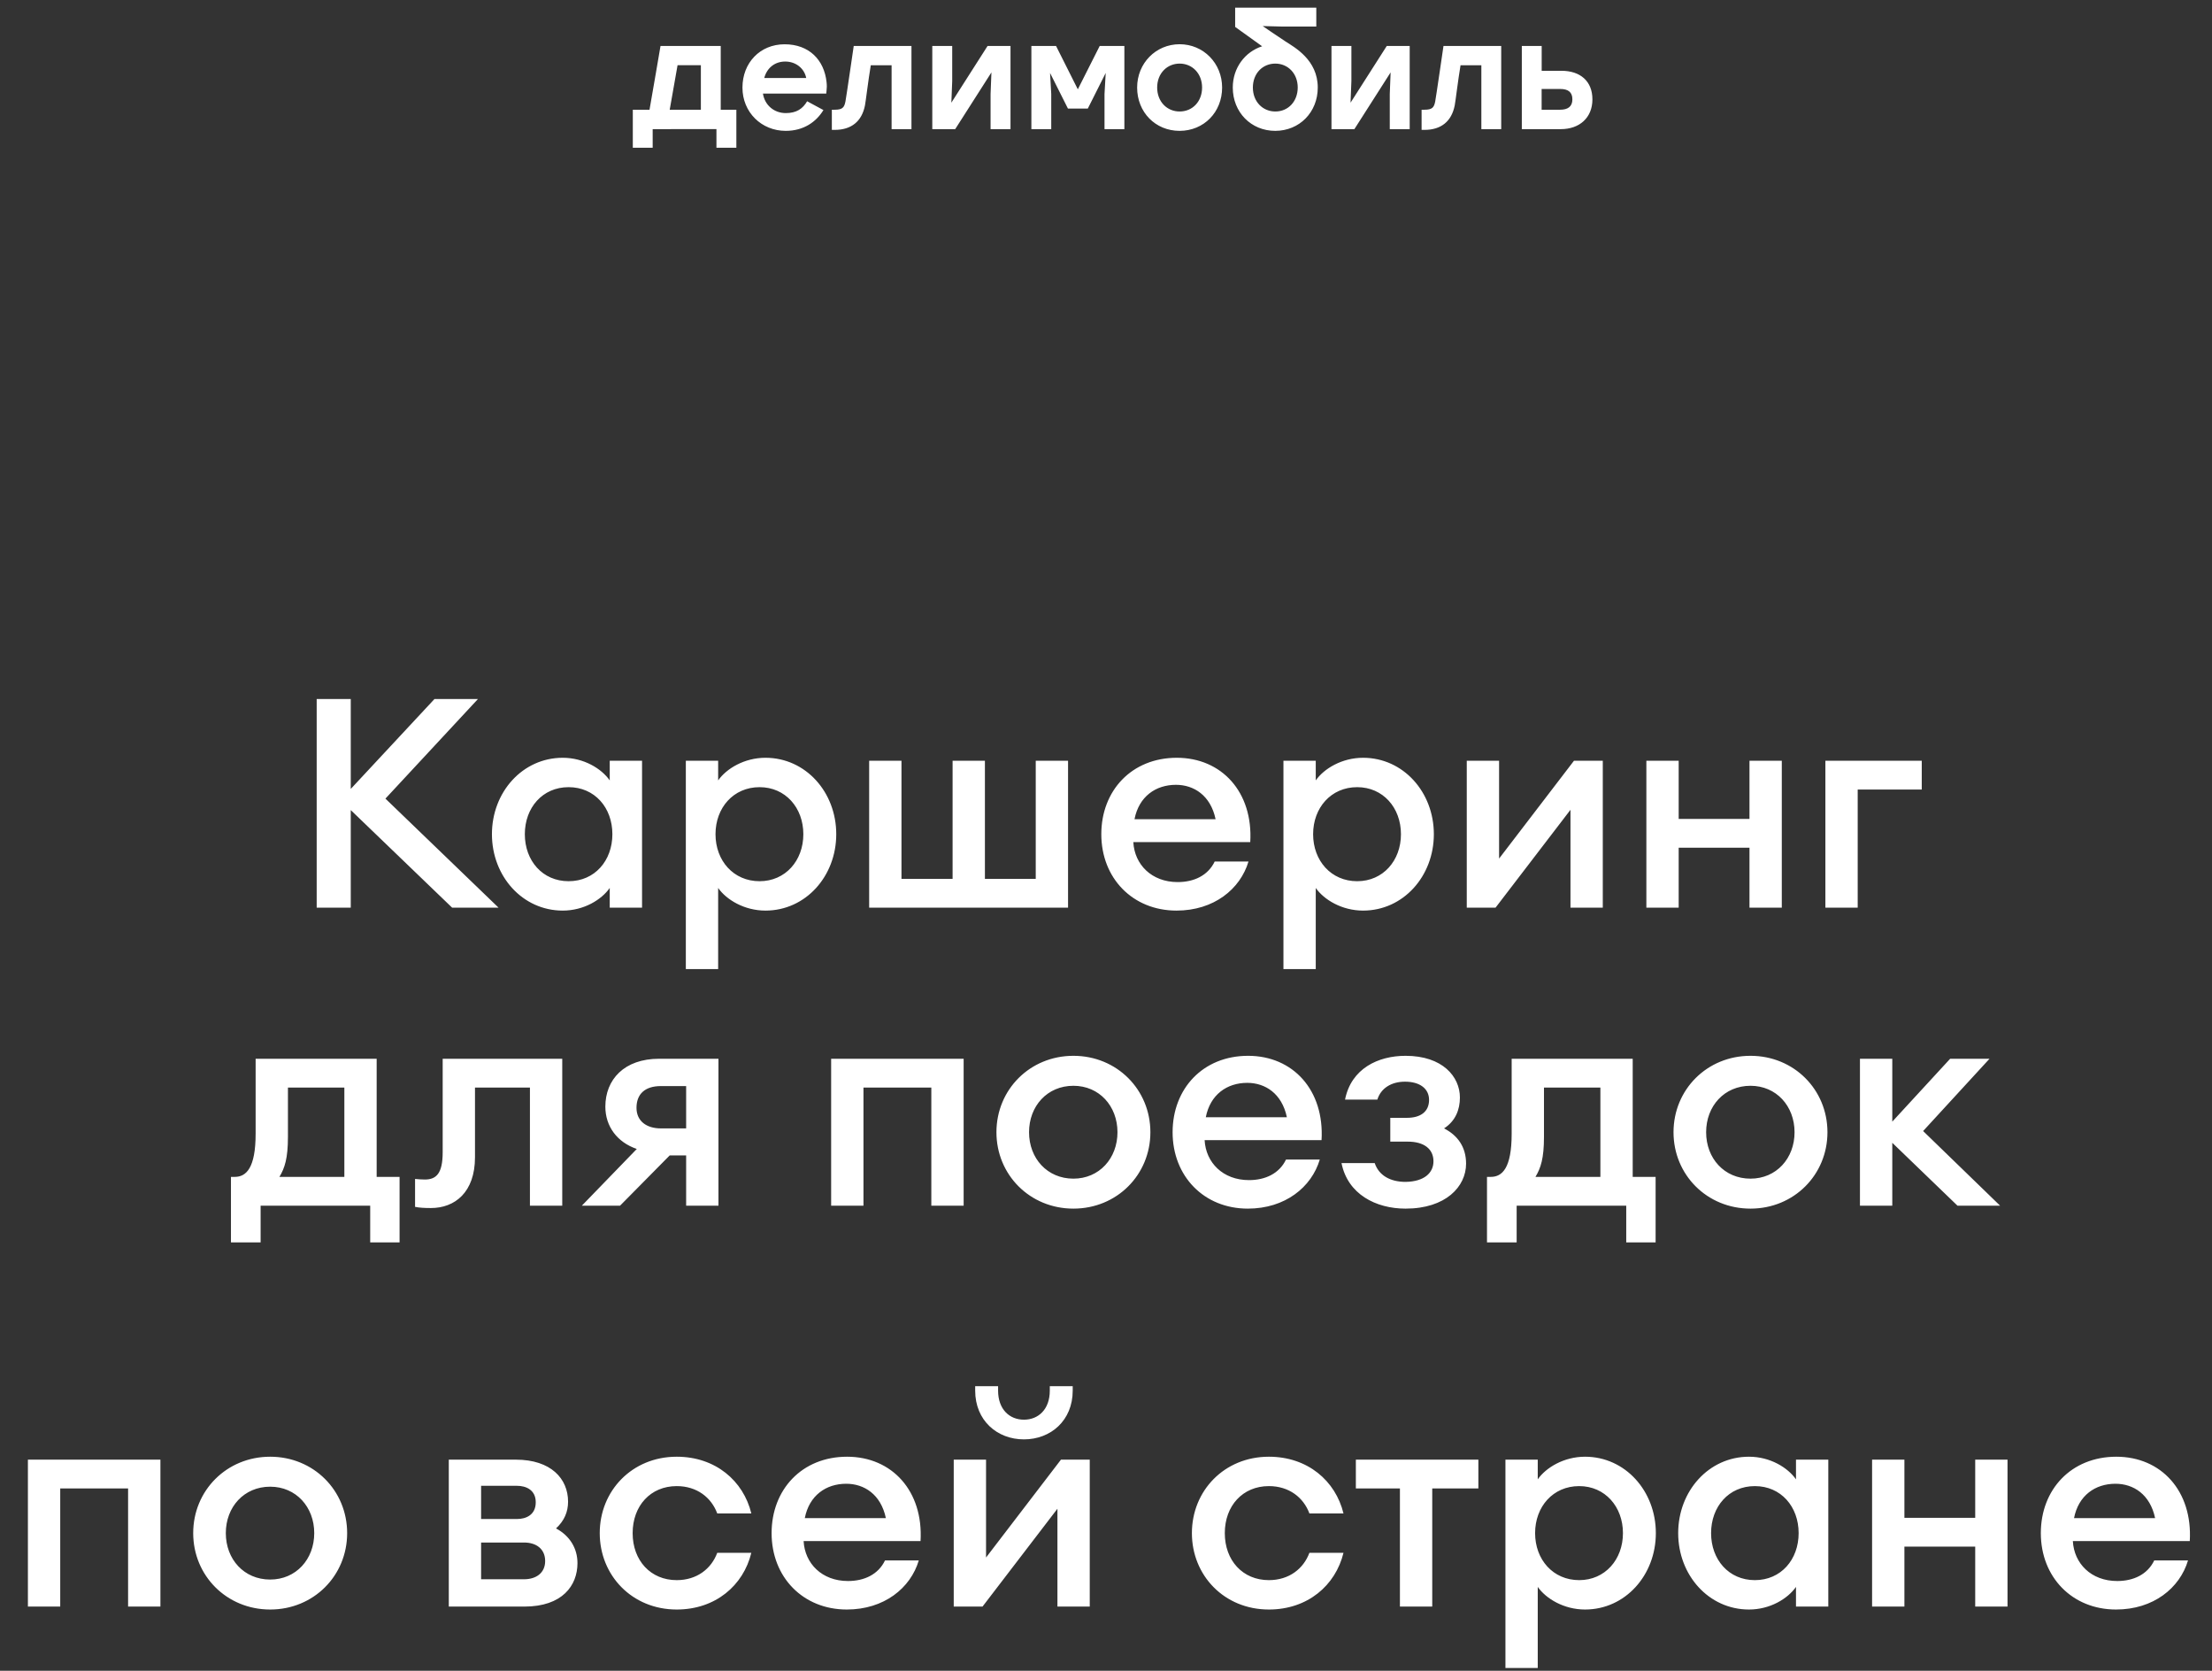
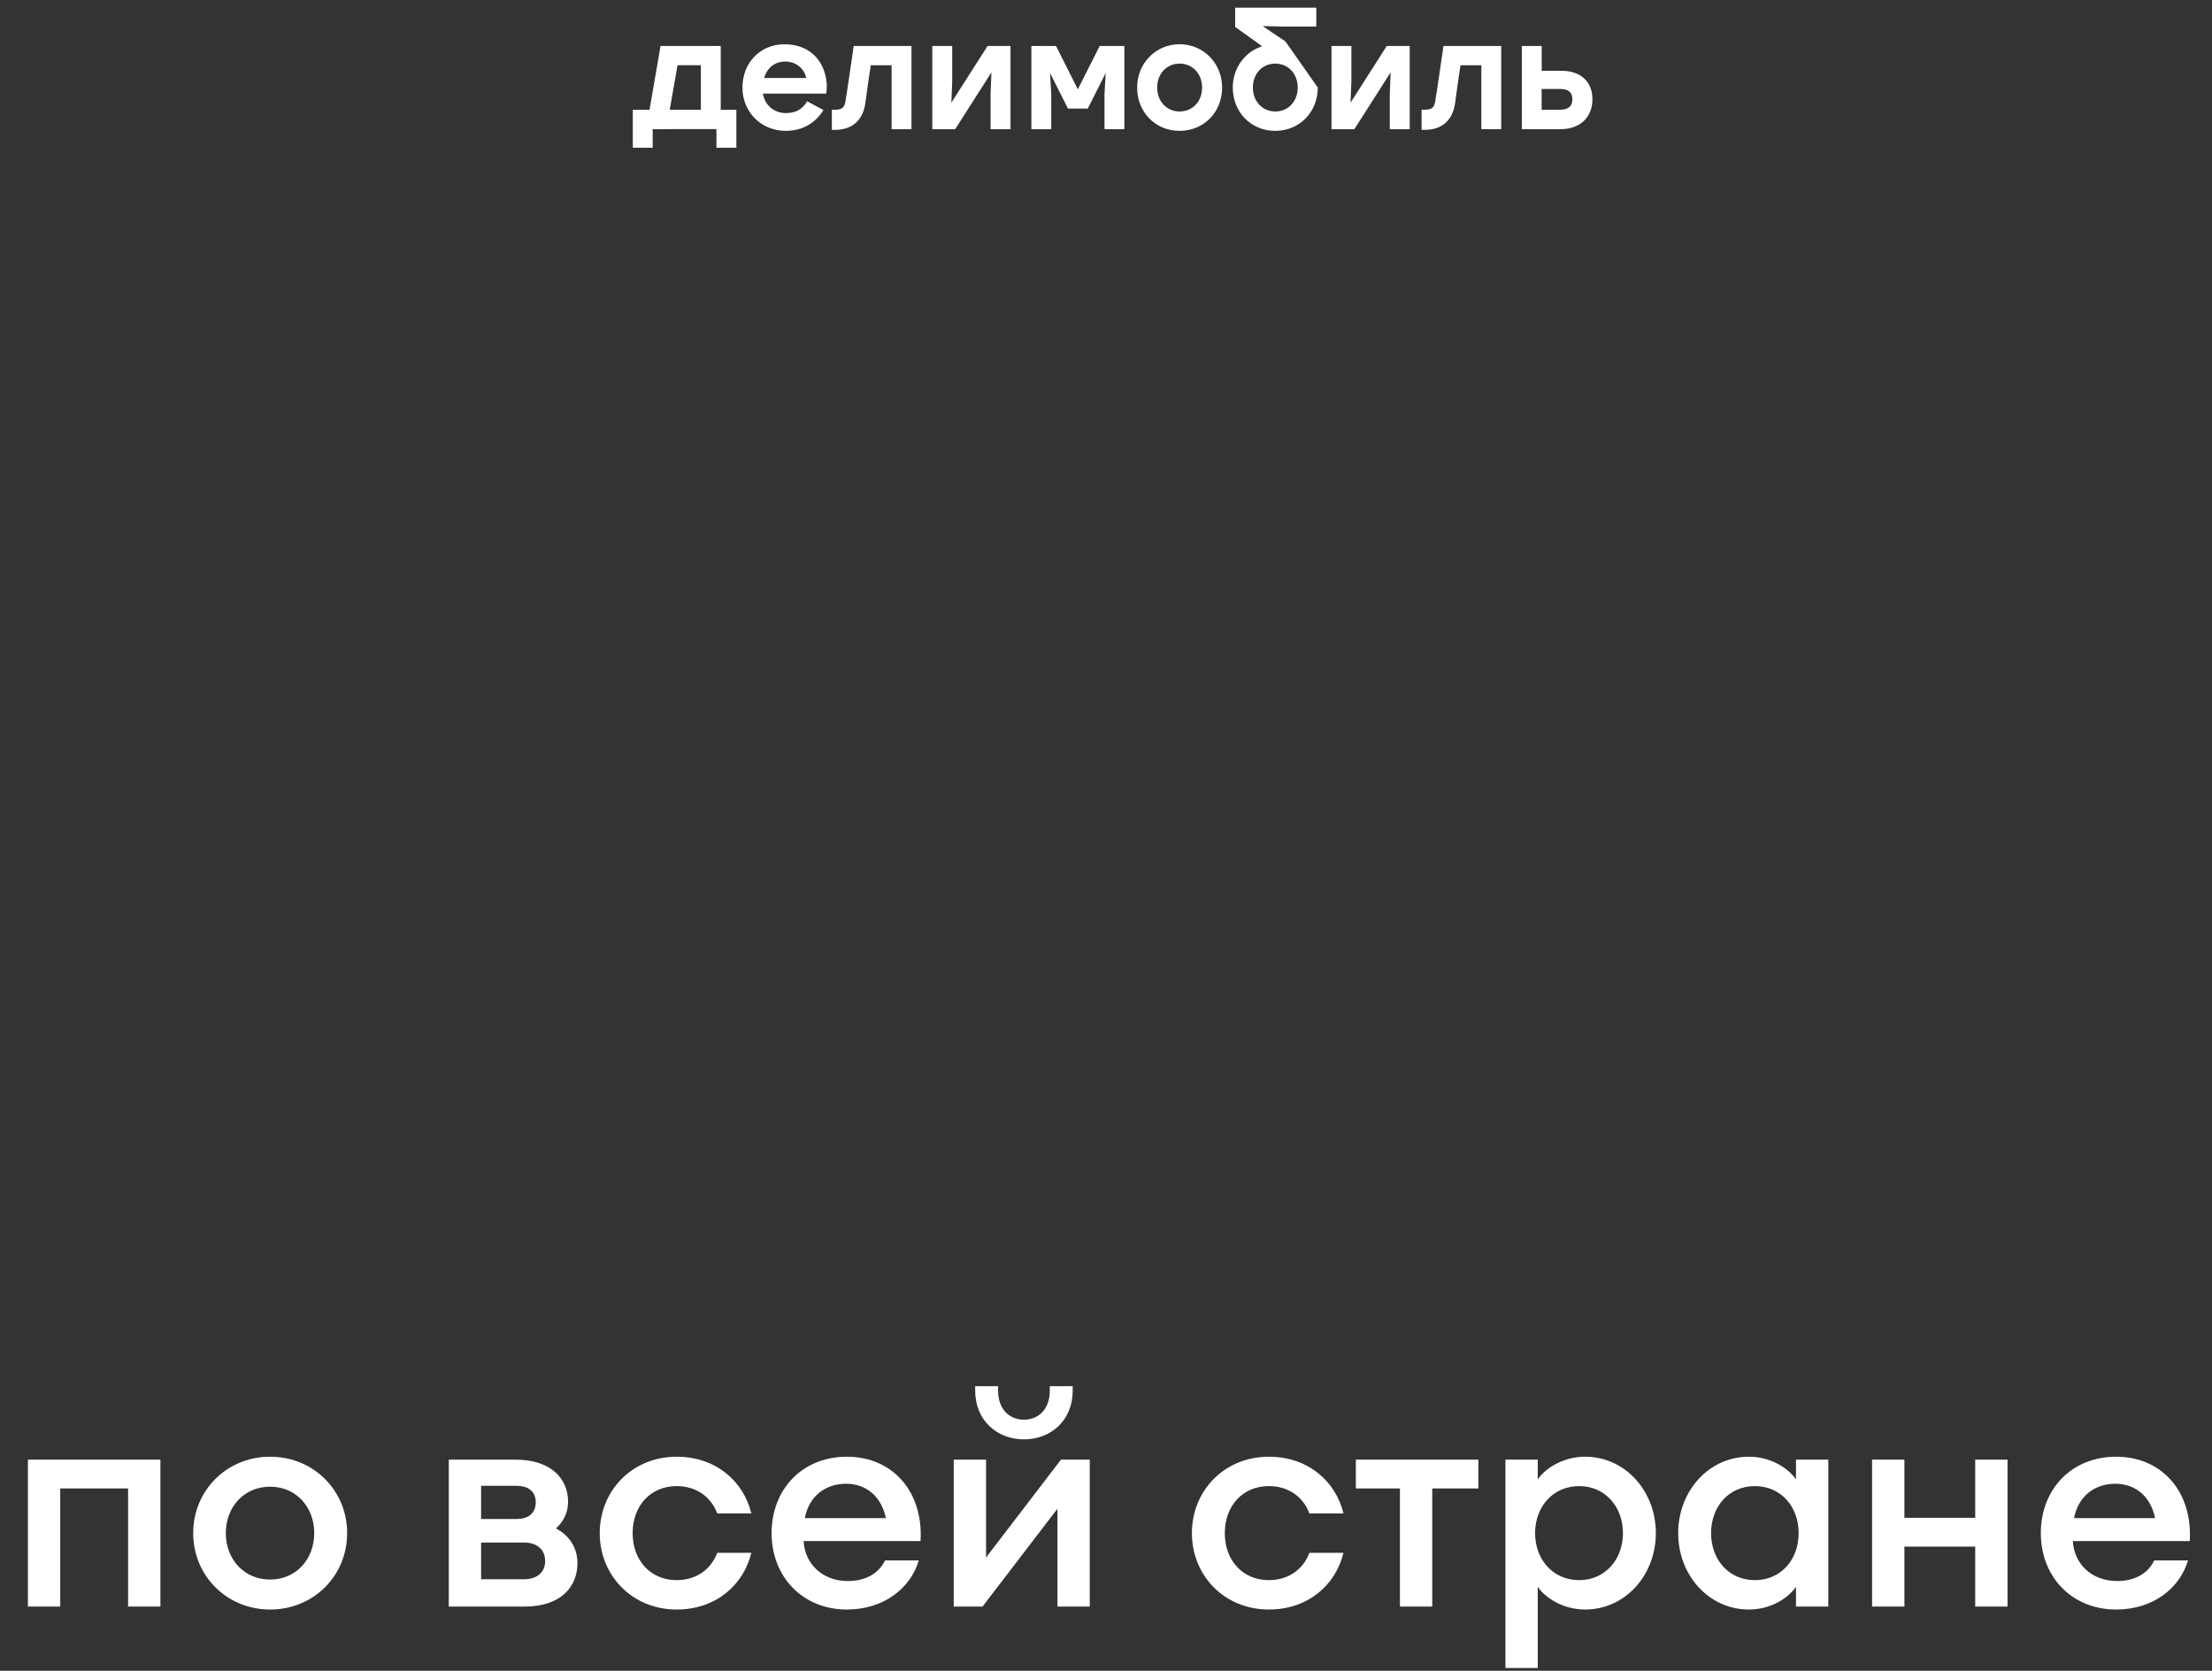
<svg xmlns="http://www.w3.org/2000/svg" width="245" height="185" viewBox="0 0 245 185" fill="none">
  <rect x="0" y="0" width="245" height="185" fill="#333333" stroke="none" />
-   <path d="M111.923 5.087V14.3H109.716V10.415L109.81 8.017L105.797 14.3H103.26V5.087H105.466V8.972L105.372 11.37L109.385 5.087H111.923ZM135.361 9.693C135.361 12.427 133.336 14.484 130.654 14.49C127.973 14.49 125.948 12.427 125.948 9.693C125.948 7.004 128.017 4.897 130.654 4.897C133.292 4.897 135.361 7.004 135.361 9.693ZM128.167 9.693C128.167 10.447 128.423 11.123 128.892 11.611C129.348 12.085 129.973 12.345 130.654 12.345C132.092 12.345 133.142 11.231 133.142 9.693C133.142 8.94 132.886 8.263 132.417 7.776C131.961 7.302 131.336 7.042 130.661 7.042H130.654C129.986 7.042 129.367 7.295 128.917 7.751C128.429 8.238 128.167 8.928 128.167 9.693ZM176.375 11.003C176.375 13.034 174.95 14.3 172.868 14.3H168.556V5.087H170.756V7.839H172.931C175.037 7.833 176.375 8.991 176.375 11.003ZM170.756 12.149H172.8C173.65 12.149 174.156 11.807 174.156 10.997C174.156 10.181 173.662 9.852 172.812 9.852H170.75V12.149H170.756ZM121.804 5.087L119.379 9.89L116.966 5.087H114.235V14.3H116.435V10.402L116.304 8.08L118.285 12.022H120.485L122.467 8.08L122.335 10.415V14.3H124.535V5.087H121.804ZM145.955 9.693C145.955 12.427 143.93 14.484 141.249 14.49C138.567 14.49 136.542 12.427 136.542 9.693C136.542 7.523 137.886 5.739 139.792 5.125L136.805 2.98V0.847H145.792V2.942H142.067L139.855 2.885C139.855 2.885 141.511 4.024 142.367 4.581C143.399 5.245 145.955 6.637 145.955 9.693ZM143.736 9.693C143.736 8.94 143.48 8.263 143.011 7.776C142.555 7.302 141.93 7.042 141.255 7.042H141.249C140.58 7.042 139.961 7.295 139.511 7.751C139.03 8.238 138.767 8.928 138.767 9.693C138.767 10.447 139.024 11.123 139.492 11.611C139.949 12.085 140.574 12.345 141.255 12.345C142.686 12.345 143.73 11.231 143.736 9.693ZM91.547 10.035L91.516 10.364H84.503C84.703 11.649 85.74 12.522 87.034 12.522C88.234 12.522 88.922 12.028 89.397 11.212L91.203 12.187C90.409 13.49 89.016 14.49 87.028 14.49C84.334 14.49 82.234 12.427 82.234 9.7C82.234 6.966 84.172 4.903 86.903 4.903C89.634 4.903 91.284 6.656 91.547 9.073C91.597 9.466 91.578 9.776 91.547 10.035ZM89.297 8.637C89.091 7.586 88.159 6.814 86.972 6.814C85.784 6.814 84.934 7.555 84.647 8.637H89.297ZM94.559 5.087C94.559 5.087 93.741 10.719 93.641 11.237C93.509 11.908 93.309 12.149 92.447 12.149H92.134V14.382H92.447C94.291 14.382 95.453 13.446 95.803 11.674C95.891 11.237 96.159 8.94 96.447 7.226H98.753V14.3H100.953V5.087H94.559ZM159.88 5.087C159.88 5.087 159.062 10.719 158.962 11.237C158.83 11.908 158.63 12.149 157.768 12.149H157.455V14.382H157.768C159.612 14.382 160.774 13.446 161.124 11.674C161.212 11.237 161.481 8.94 161.768 7.226H164.074V14.3H166.274V5.087H159.88ZM81.559 12.149V16.357H79.353V14.294L72.29 14.3V16.357H70.09V12.149H71.94C72.165 10.908 73.159 5.087 73.159 5.087H79.828V12.155L81.559 12.149ZM74.177 12.149H77.628V7.219H75.046L74.177 12.149ZM153.599 5.087L149.586 11.37L149.68 8.972V5.087H147.474V14.3H150.011L154.024 8.017L153.93 10.415V14.3H156.137V5.087H153.599Z" fill="white" />
-   <path d="M35.076 100.501H38.85V89.698L50.077 100.501H55.218L42.69 88.429L52.94 77.398H48.124L38.85 87.356V77.398H35.076V100.501ZM54.486 92.367C54.486 97.02 57.87 100.827 62.328 100.827C64.671 100.827 66.623 99.623 67.534 98.321V100.501H71.113V84.232H67.534V86.412C66.623 85.11 64.671 83.906 62.328 83.906C57.87 83.906 54.486 87.713 54.486 92.367ZM67.827 92.367C67.827 95.295 65.875 97.573 62.979 97.573C60.083 97.573 58.13 95.295 58.13 92.367C58.13 89.438 60.083 87.16 62.979 87.16C65.875 87.16 67.827 89.438 67.827 92.367ZM75.963 107.302H79.542V98.321C80.453 99.623 82.438 100.827 84.781 100.827C89.239 100.827 92.623 97.02 92.623 92.367C92.623 87.713 89.239 83.906 84.781 83.906C82.438 83.906 80.453 85.11 79.542 86.412V84.232H75.963V107.302ZM88.978 92.367C88.978 95.295 86.993 97.573 84.13 97.573C81.234 97.573 79.249 95.295 79.249 92.367C79.249 89.438 81.234 87.16 84.13 87.16C86.993 87.16 88.978 89.438 88.978 92.367ZM96.268 100.501H118.297V84.232H114.718V97.312H109.088V84.232H105.509V97.312H99.847V84.232H96.268V100.501ZM138.282 95.393H134.54C133.792 96.955 132.23 97.67 130.44 97.67C127.544 97.67 125.657 95.718 125.527 93.245H138.478C138.803 87.713 135.321 83.906 130.343 83.906C125.332 83.906 121.98 87.551 121.98 92.367C121.98 97.247 125.462 100.827 130.31 100.827C134.443 100.827 137.371 98.451 138.282 95.393ZM130.245 86.9C132.23 86.9 134.085 88.071 134.638 90.707H125.657C126.145 88.201 128 86.9 130.245 86.9ZM142.153 107.302H145.732V98.321C146.644 99.623 148.628 100.827 150.971 100.827C155.429 100.827 158.813 97.02 158.813 92.367C158.813 87.713 155.429 83.906 150.971 83.906C148.628 83.906 146.644 85.11 145.732 86.412V84.232H142.153V107.302ZM155.169 92.367C155.169 95.295 153.184 97.573 150.321 97.573C147.425 97.573 145.44 95.295 145.44 92.367C145.44 89.438 147.425 87.16 150.321 87.16C153.184 87.16 155.169 89.438 155.169 92.367ZM162.458 100.501H165.647L173.945 89.666V100.501H177.524V84.232H174.335L166.038 95.067V84.232H162.458V100.501ZM182.351 100.501H185.93V93.863H193.772V100.501H197.351V84.232H193.772V90.674H185.93V84.232H182.351V100.501ZM202.179 100.501H205.758V87.421H212.852V84.232H202.179V100.501ZM25.58 130.312V137.569H28.866V133.501H41.003V137.569H44.257V130.312H41.719V117.232H28.313V125.529C28.313 129.336 27.272 130.312 26.003 130.312H25.58ZM31.892 120.421H38.14V130.312H30.949C31.534 129.336 31.892 128.263 31.892 125.887V120.421ZM52.61 128.132V120.421H58.695V133.501H62.274V117.232H49.031V127.579C49.031 129.955 48.315 130.605 47.046 130.605C46.688 130.605 46.33 130.573 45.972 130.54V133.631C46.427 133.729 47.013 133.762 47.729 133.762C50.365 133.762 52.61 132.037 52.61 128.132ZM64.445 133.501H68.675L74.174 127.937H75.997V133.501H79.576V117.232H73.003C69.131 117.232 67.048 119.542 67.048 122.536C67.048 124.716 68.35 126.473 70.53 127.221L64.445 133.501ZM73.198 124.944C71.604 124.944 70.498 124.13 70.498 122.666C70.498 121.136 71.441 120.258 73.198 120.258H75.997V124.944H73.198ZM92.057 133.501H95.637V120.421H103.153V133.501H106.733V117.232H92.057V133.501ZM127.416 125.367C127.416 120.648 123.706 116.906 118.89 116.906C114.074 116.906 110.365 120.648 110.365 125.367C110.365 130.085 114.074 133.827 118.89 133.827C123.706 133.827 127.416 130.085 127.416 125.367ZM113.977 125.367C113.977 122.471 115.994 120.225 118.89 120.225C121.754 120.225 123.771 122.471 123.771 125.367C123.771 128.263 121.754 130.508 118.89 130.508C115.994 130.508 113.977 128.263 113.977 125.367ZM146.179 128.393H142.437C141.688 129.955 140.126 130.67 138.337 130.67C135.441 130.67 133.554 128.718 133.423 126.245H146.374C146.699 120.713 143.218 116.906 138.239 116.906C133.228 116.906 129.877 120.551 129.877 125.367C129.877 130.247 133.358 133.827 138.207 133.827C142.339 133.827 145.268 131.451 146.179 128.393ZM138.142 119.9C140.126 119.9 141.981 121.071 142.534 123.707H133.554C134.042 121.202 135.896 119.9 138.142 119.9ZM162.382 128.848C162.382 127.026 161.471 125.724 159.942 124.944C161.211 124.13 161.699 122.861 161.699 121.527C161.699 119.217 159.779 116.906 155.679 116.906C152.653 116.906 149.659 118.306 148.976 121.755H152.555C152.946 120.486 154.117 119.77 155.614 119.77C157.273 119.77 158.282 120.551 158.282 121.787C158.282 123.121 157.306 123.772 155.842 123.772H153.987V126.408H155.907C157.729 126.408 158.77 127.221 158.77 128.588C158.77 129.857 157.761 130.833 155.679 130.866C153.987 130.866 152.718 130.15 152.262 128.783H148.585C149.269 132.232 152.392 133.827 155.679 133.827C160.137 133.827 162.382 131.386 162.382 128.848ZM164.698 130.312V137.569H167.984V133.501H180.121V137.569H183.375V130.312H180.837V117.232H167.431V125.529C167.431 129.336 166.39 130.312 165.121 130.312H164.698ZM171.01 120.421H177.258V130.312H170.067C170.652 129.336 171.01 128.263 171.01 125.887V120.421ZM202.408 125.367C202.408 120.648 198.699 116.906 193.883 116.906C189.067 116.906 185.358 120.648 185.358 125.367C185.358 130.085 189.067 133.827 193.883 133.827C198.699 133.827 202.408 130.085 202.408 125.367ZM188.97 125.367C188.97 122.471 190.987 120.225 193.883 120.225C196.747 120.225 198.764 122.471 198.764 125.367C198.764 128.263 196.747 130.508 193.883 130.508C190.987 130.508 188.97 128.263 188.97 125.367ZM206.008 133.501H209.588V126.538L216.811 133.501H221.529L213.004 125.236L220.358 117.232H215.998L209.588 124.195V117.232H206.008V133.501Z" fill="white" />
+   <path d="M111.923 5.087V14.3H109.716V10.415L109.81 8.017L105.797 14.3H103.26V5.087H105.466V8.972L105.372 11.37L109.385 5.087H111.923ZM135.361 9.693C135.361 12.427 133.336 14.484 130.654 14.49C127.973 14.49 125.948 12.427 125.948 9.693C125.948 7.004 128.017 4.897 130.654 4.897C133.292 4.897 135.361 7.004 135.361 9.693ZM128.167 9.693C128.167 10.447 128.423 11.123 128.892 11.611C129.348 12.085 129.973 12.345 130.654 12.345C132.092 12.345 133.142 11.231 133.142 9.693C133.142 8.94 132.886 8.263 132.417 7.776C131.961 7.302 131.336 7.042 130.661 7.042H130.654C129.986 7.042 129.367 7.295 128.917 7.751C128.429 8.238 128.167 8.928 128.167 9.693ZM176.375 11.003C176.375 13.034 174.95 14.3 172.868 14.3H168.556V5.087H170.756V7.839H172.931C175.037 7.833 176.375 8.991 176.375 11.003ZM170.756 12.149H172.8C173.65 12.149 174.156 11.807 174.156 10.997C174.156 10.181 173.662 9.852 172.812 9.852H170.75V12.149H170.756ZM121.804 5.087L119.379 9.89L116.966 5.087H114.235V14.3H116.435V10.402L116.304 8.08L118.285 12.022H120.485L122.467 8.08L122.335 10.415V14.3H124.535V5.087H121.804ZM145.955 9.693C145.955 12.427 143.93 14.484 141.249 14.49C138.567 14.49 136.542 12.427 136.542 9.693C136.542 7.523 137.886 5.739 139.792 5.125L136.805 2.98V0.847H145.792V2.942H142.067L139.855 2.885C139.855 2.885 141.511 4.024 142.367 4.581ZM143.736 9.693C143.736 8.94 143.48 8.263 143.011 7.776C142.555 7.302 141.93 7.042 141.255 7.042H141.249C140.58 7.042 139.961 7.295 139.511 7.751C139.03 8.238 138.767 8.928 138.767 9.693C138.767 10.447 139.024 11.123 139.492 11.611C139.949 12.085 140.574 12.345 141.255 12.345C142.686 12.345 143.73 11.231 143.736 9.693ZM91.547 10.035L91.516 10.364H84.503C84.703 11.649 85.74 12.522 87.034 12.522C88.234 12.522 88.922 12.028 89.397 11.212L91.203 12.187C90.409 13.49 89.016 14.49 87.028 14.49C84.334 14.49 82.234 12.427 82.234 9.7C82.234 6.966 84.172 4.903 86.903 4.903C89.634 4.903 91.284 6.656 91.547 9.073C91.597 9.466 91.578 9.776 91.547 10.035ZM89.297 8.637C89.091 7.586 88.159 6.814 86.972 6.814C85.784 6.814 84.934 7.555 84.647 8.637H89.297ZM94.559 5.087C94.559 5.087 93.741 10.719 93.641 11.237C93.509 11.908 93.309 12.149 92.447 12.149H92.134V14.382H92.447C94.291 14.382 95.453 13.446 95.803 11.674C95.891 11.237 96.159 8.94 96.447 7.226H98.753V14.3H100.953V5.087H94.559ZM159.88 5.087C159.88 5.087 159.062 10.719 158.962 11.237C158.83 11.908 158.63 12.149 157.768 12.149H157.455V14.382H157.768C159.612 14.382 160.774 13.446 161.124 11.674C161.212 11.237 161.481 8.94 161.768 7.226H164.074V14.3H166.274V5.087H159.88ZM81.559 12.149V16.357H79.353V14.294L72.29 14.3V16.357H70.09V12.149H71.94C72.165 10.908 73.159 5.087 73.159 5.087H79.828V12.155L81.559 12.149ZM74.177 12.149H77.628V7.219H75.046L74.177 12.149ZM153.599 5.087L149.586 11.37L149.68 8.972V5.087H147.474V14.3H150.011L154.024 8.017L153.93 10.415V14.3H156.137V5.087H153.599Z" fill="white" />
  <path d="M3.091 177.892H6.671V164.811H14.187V177.892H17.767V161.622H3.091V177.892ZM38.45 169.757C38.45 165.039 34.74 161.297 29.924 161.297C25.109 161.297 21.399 165.039 21.399 169.757C21.399 174.475 25.109 178.217 29.924 178.217C34.74 178.217 38.45 174.475 38.45 169.757ZM25.011 169.757C25.011 166.861 27.028 164.616 29.924 164.616C32.788 164.616 34.805 166.861 34.805 169.757C34.805 172.653 32.788 174.898 29.924 174.898C27.028 174.898 25.011 172.653 25.011 169.757ZM49.708 177.892H58.07C62.3 177.892 63.96 175.549 63.96 173.076C63.96 171.449 63.114 170.05 61.585 169.237C62.496 168.391 62.919 167.414 62.919 166.275C62.919 163.737 61.031 161.622 57.127 161.622H49.708V177.892ZM53.287 168.195V164.518H57.257C58.266 164.518 59.339 164.974 59.339 166.341C59.339 167.74 58.266 168.195 57.257 168.195H53.287ZM53.287 174.866V170.798H58.038C59.404 170.798 60.381 171.514 60.381 172.848C60.381 174.15 59.404 174.866 58.038 174.866H53.287ZM83.217 171.937H79.442C78.791 173.694 77.197 174.963 74.952 174.963C72.056 174.963 70.071 172.783 70.071 169.757C70.071 166.731 72.056 164.551 74.952 164.551C77.197 164.551 78.791 165.82 79.442 167.577H83.217C82.338 163.965 79.247 161.297 74.952 161.297C70.006 161.297 66.427 165.072 66.427 169.757C66.427 174.443 70.006 178.217 74.952 178.217C79.247 178.217 82.338 175.549 83.217 171.937ZM101.764 172.783H98.022C97.273 174.345 95.711 175.061 93.922 175.061C91.026 175.061 89.138 173.109 89.008 170.636H101.959C102.284 165.104 98.803 161.297 93.824 161.297C88.813 161.297 85.462 164.941 85.462 169.757C85.462 174.638 88.943 178.217 93.792 178.217C97.924 178.217 100.853 175.842 101.764 172.783ZM93.727 164.291C95.711 164.291 97.566 165.462 98.119 168.098H89.138C89.627 165.592 91.481 164.291 93.727 164.291ZM118.813 153.976V153.488H116.275V153.976C116.275 156.058 115.006 157.197 113.411 157.197C111.817 157.197 110.548 156.058 110.548 153.976V153.488H108.01V153.976C108.01 157.295 110.45 159.377 113.411 159.377C116.373 159.377 118.813 157.295 118.813 153.976ZM105.635 177.892H108.823L117.121 167.056V177.892H120.7V161.622H117.511L109.214 172.458V161.622H105.635V177.892ZM148.804 171.937H145.029C144.378 173.694 142.784 174.963 140.539 174.963C137.643 174.963 135.658 172.783 135.658 169.757C135.658 166.731 137.643 164.551 140.539 164.551C142.784 164.551 144.378 165.82 145.029 167.577H148.804C147.925 163.965 144.834 161.297 140.539 161.297C135.593 161.297 132.014 165.072 132.014 169.757C132.014 174.443 135.593 178.217 140.539 178.217C144.834 178.217 147.925 175.549 148.804 171.937ZM155.055 177.892H158.634V164.811H163.743V161.622H150.174V164.811H155.055V177.892ZM166.741 184.693H170.32V175.712C171.231 177.013 173.216 178.217 175.559 178.217C180.017 178.217 183.401 174.41 183.401 169.757C183.401 165.104 180.017 161.297 175.559 161.297C173.216 161.297 171.231 162.501 170.32 163.802V161.622H166.741V184.693ZM179.757 169.757C179.757 172.686 177.772 174.963 174.908 174.963C172.012 174.963 170.027 172.686 170.027 169.757C170.027 166.829 172.012 164.551 174.908 164.551C177.772 164.551 179.757 166.829 179.757 169.757ZM185.875 169.757C185.875 174.41 189.259 178.217 193.717 178.217C196.06 178.217 198.012 177.013 198.923 175.712V177.892H202.502V161.622H198.923V163.802C198.012 162.501 196.06 161.297 193.717 161.297C189.259 161.297 185.875 165.104 185.875 169.757ZM199.216 169.757C199.216 172.686 197.264 174.963 194.368 174.963C191.472 174.963 189.519 172.686 189.519 169.757C189.519 166.829 191.472 164.551 194.368 164.551C197.264 164.551 199.216 166.829 199.216 169.757ZM207.352 177.892H210.931V171.254H218.773V177.892H222.352V161.622H218.773V168.065H210.931V161.622H207.352V177.892ZM242.343 172.783H238.601C237.853 174.345 236.291 175.061 234.501 175.061C231.605 175.061 229.718 173.109 229.588 170.636H242.539C242.864 165.104 239.382 161.297 234.404 161.297C229.393 161.297 226.041 164.941 226.041 169.757C226.041 174.638 229.523 178.217 234.371 178.217C238.504 178.217 241.432 175.842 242.343 172.783ZM234.306 164.291C236.291 164.291 238.146 165.462 238.699 168.098H229.718C230.206 165.592 232.061 164.291 234.306 164.291Z" fill="white" />
</svg>